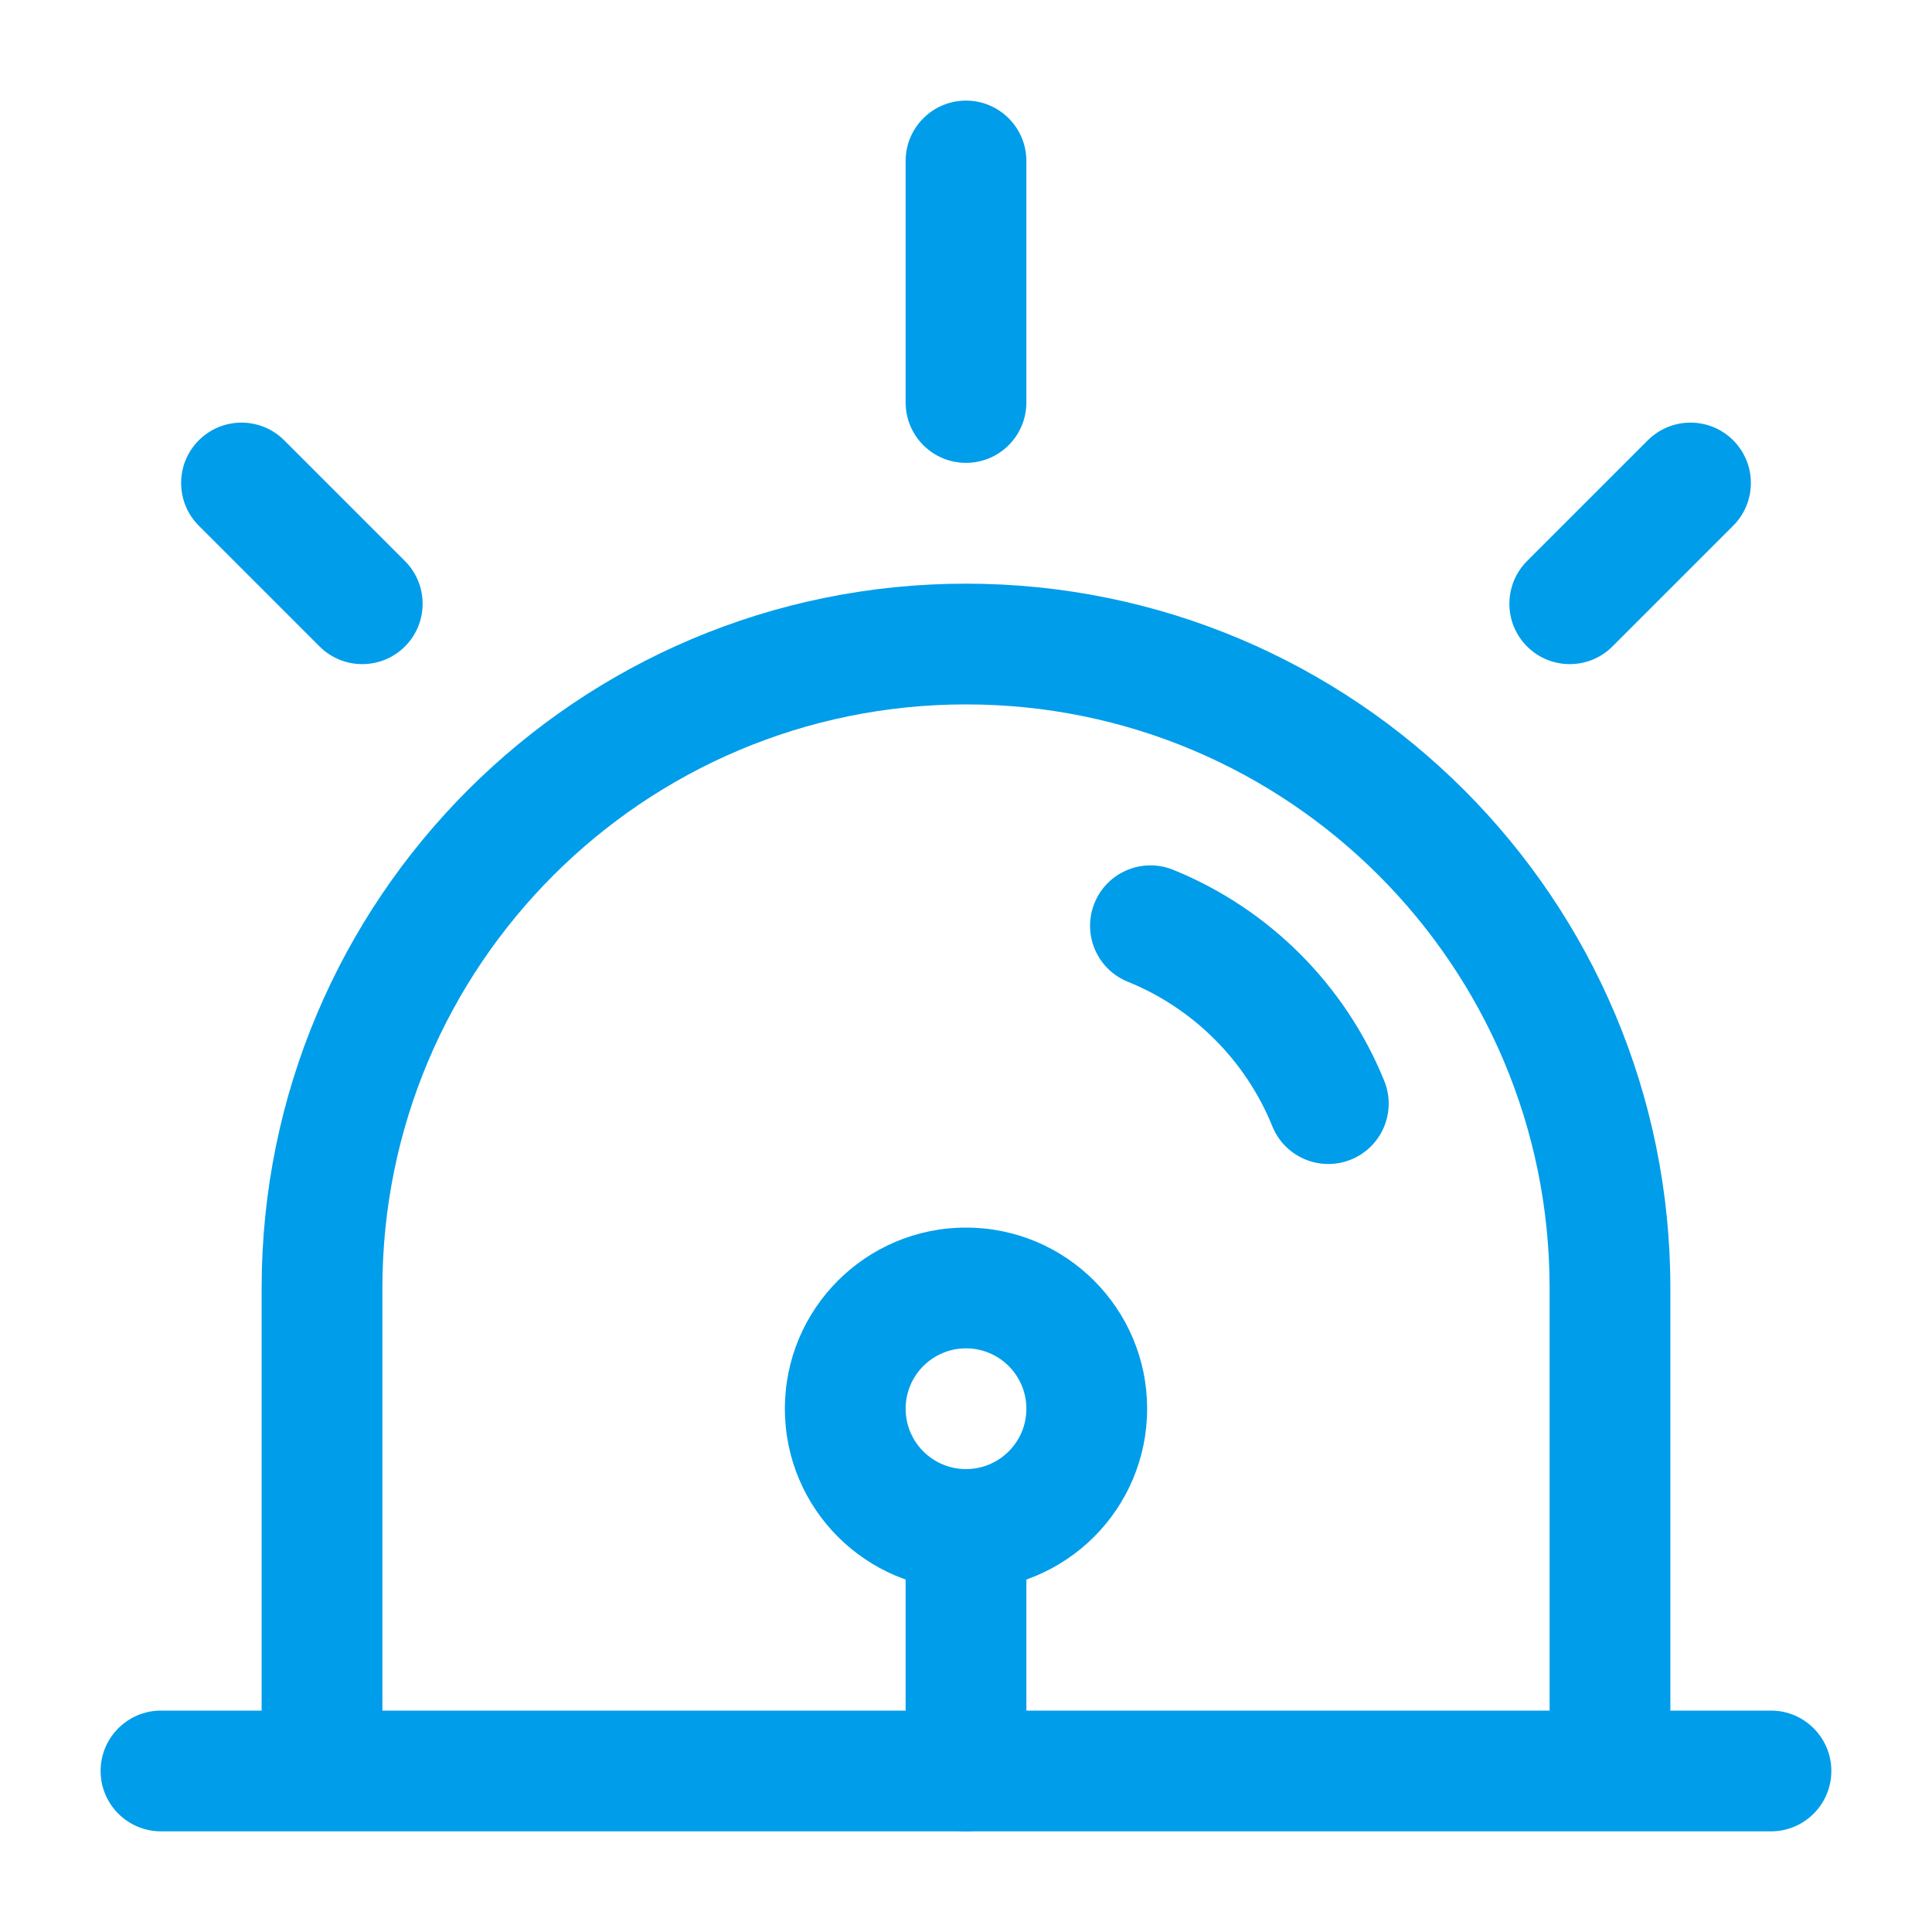
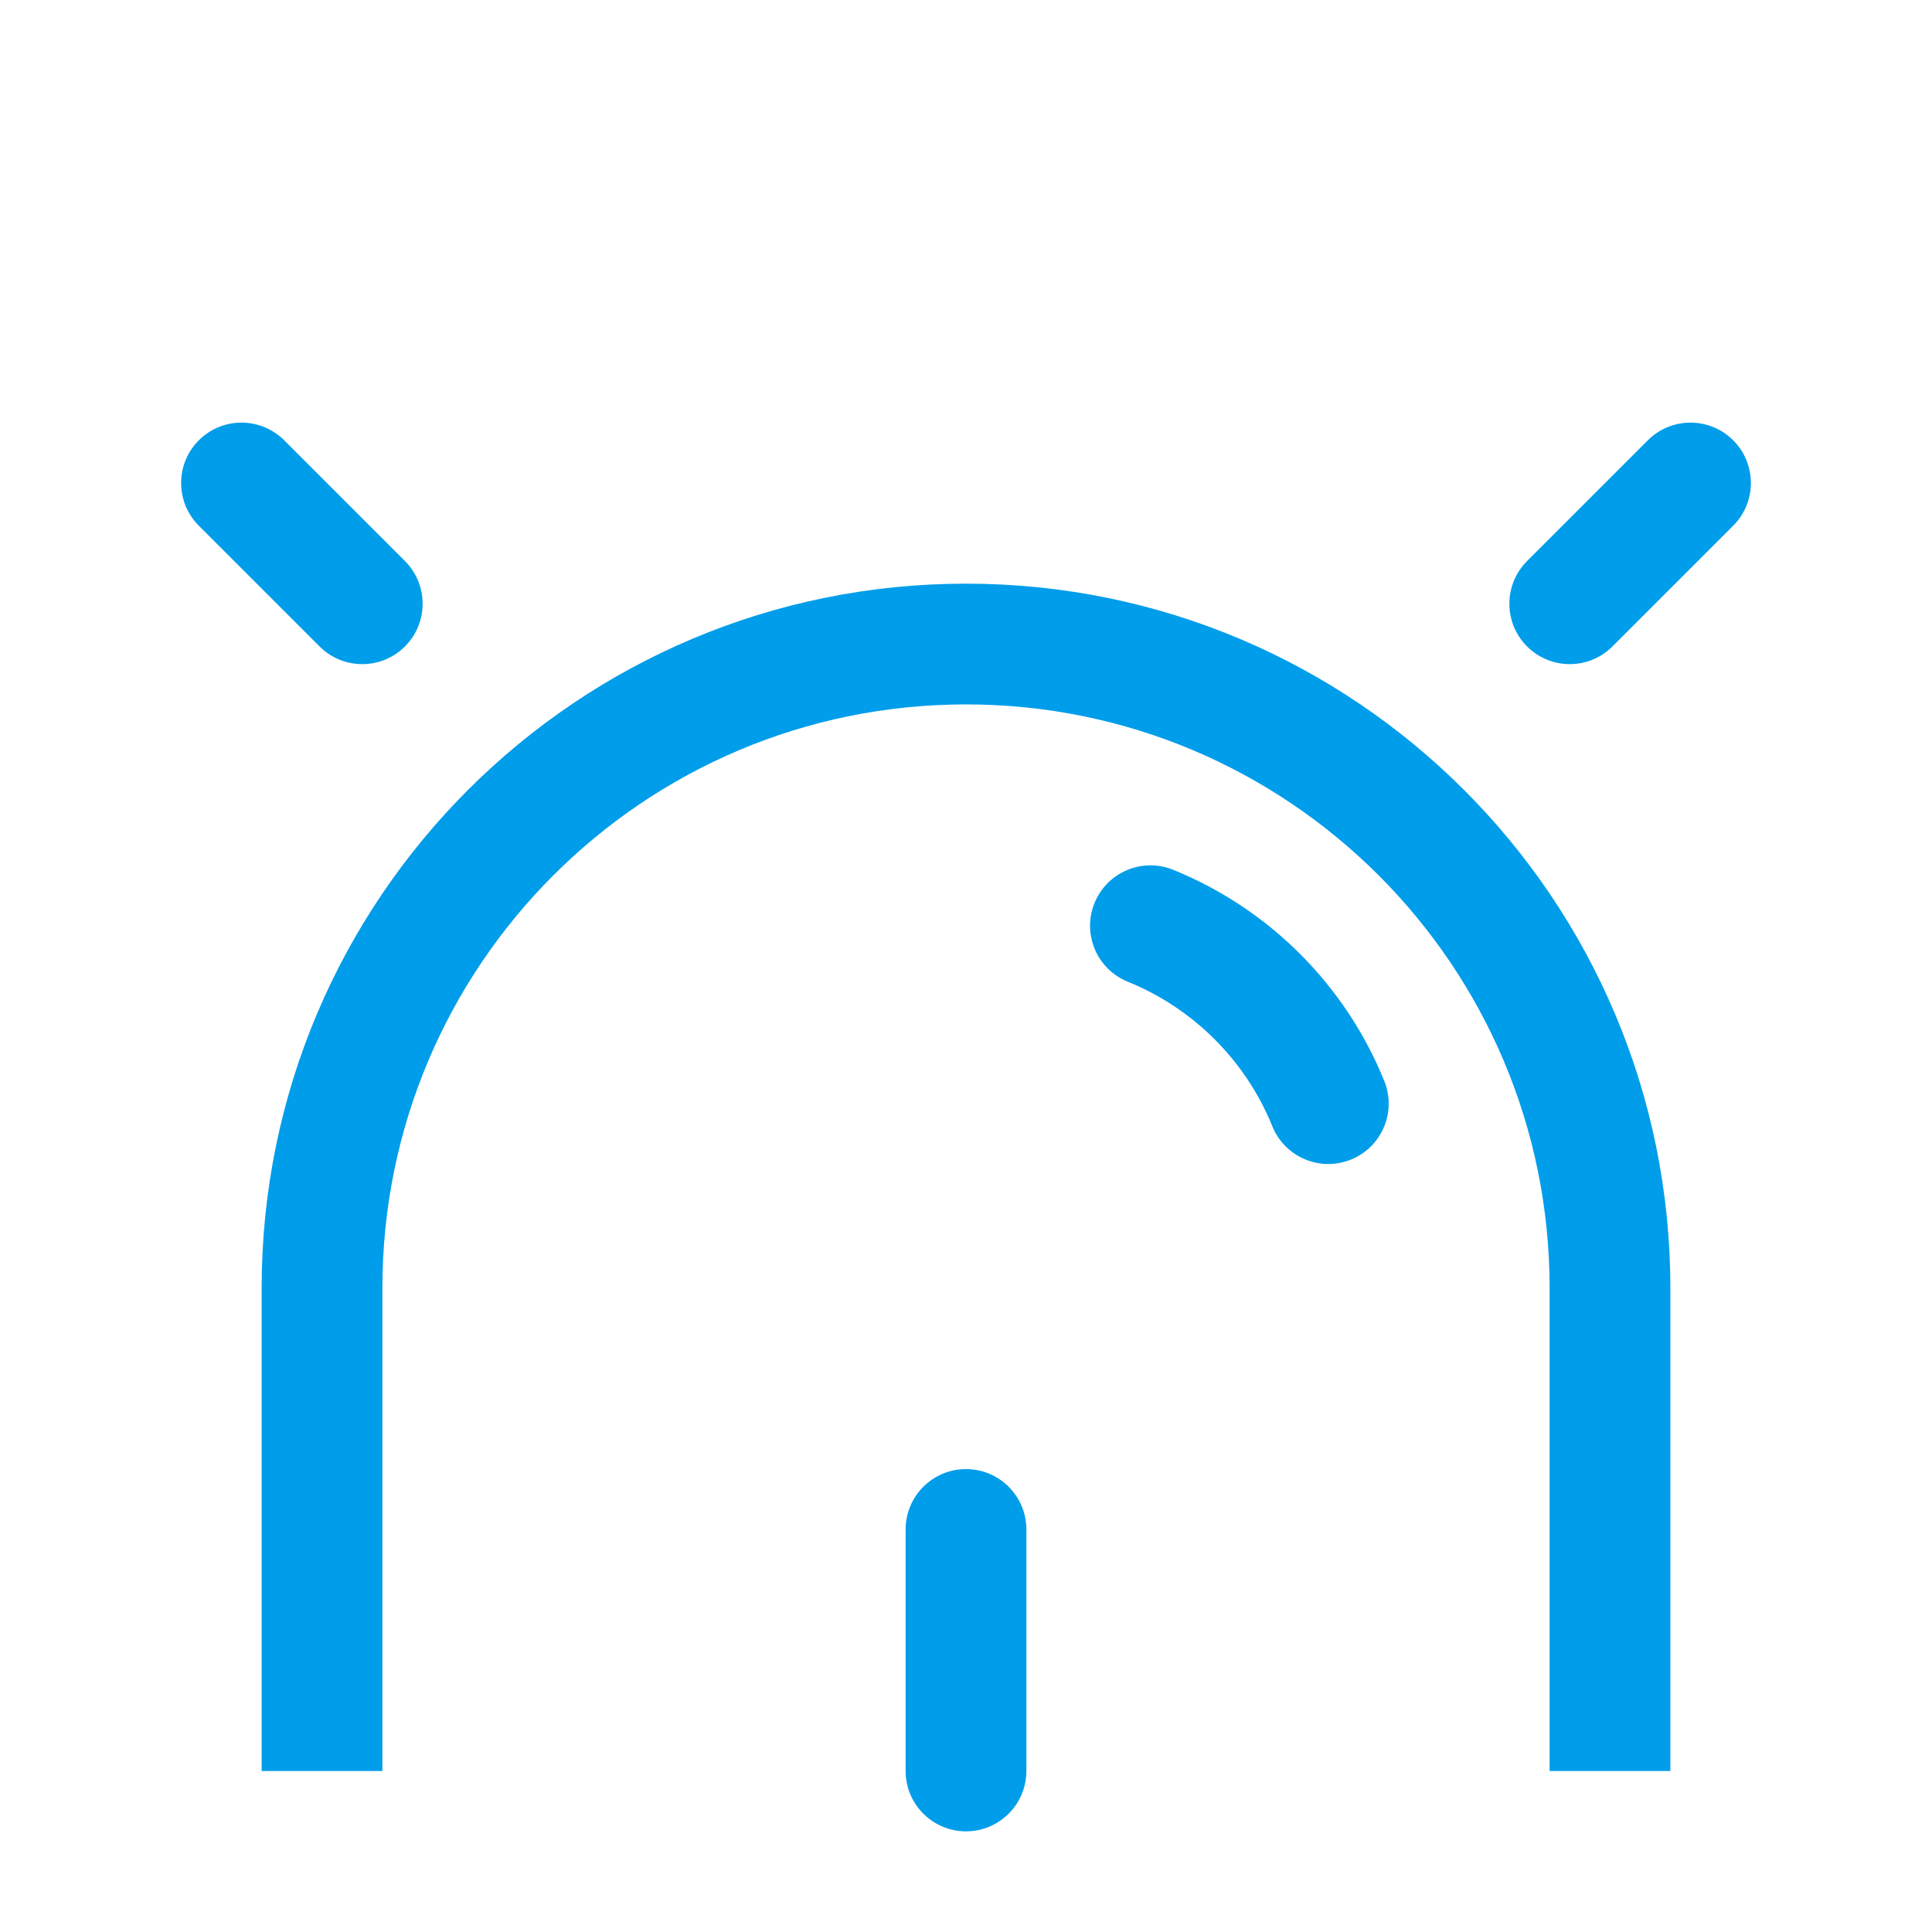
<svg xmlns="http://www.w3.org/2000/svg" fill="none" height="40" viewBox="0 0 40 40" width="40">
  <g clip-rule="evenodd" fill="#009DEA" fill-rule="evenodd">
    <path d="m5.417 26.667c0-8.054 6.529-14.583 14.583-14.583 8.054 0 14.583 6.529 14.583 14.583v10h-2.5v-10c0-6.673-5.41-12.083-12.083-12.083-6.673 0-12.083 5.41-12.083 12.083v10h-2.5z" />
    <path d="m22.66 18.698c.259-.64.988-.949 1.628-.69 1.985.803 3.568 2.387 4.372 4.372.259.64-.05 1.369-.69 1.628-.64.259-1.369-.05-1.628-.69-.549-1.357-1.635-2.443-2.992-2.992-.64-.259-.949-.988-.69-1.628z" />
-     <path d="m2.083 36.666c0-.69.56-1.25 1.25-1.25h33.333c.69 0 1.25.56 1.25 1.25s-.56 1.25-1.25 1.25h-33.333c-.69 0-1.25-.56-1.25-1.25z" />
-     <path d="m20 2.083c.69 0 1.25.56 1.25 1.25v5c0 .69-.56 1.25-1.25 1.25s-1.25-.56-1.25-1.25v-5c0-.69.56-1.25 1.25-1.25z" />
    <path d="m35.884 9.116c.488.488.488 1.28 0 1.768l-2.5 2.5c-.488.488-1.28.488-1.768 0-.488-.488-.488-1.28 0-1.768l2.5-2.5c.488-.488 1.28-.488 1.768 0z" />
    <path d="m4.116 9.116c.488-.488 1.28-.488 1.768 0l2.5 2.5c.488.488.488 1.28 0 1.768-.488.488-1.28.488-1.768 0l-2.5-2.5c-.488-.488-.488-1.28 0-1.768z" />
-     <path d="m20 27.916c-.69 0-1.25.56-1.25 1.25s.56 1.25 1.25 1.25 1.25-.56 1.25-1.25-.56-1.25-1.25-1.25zm-3.75 1.25c0-2.071 1.679-3.75 3.75-3.75s3.75 1.679 3.75 3.75-1.679 3.75-3.75 3.75-3.75-1.679-3.75-3.75z" />
    <path d="m20 30.416c.69 0 1.25.56 1.25 1.25v5c0 .69-.56 1.25-1.25 1.25s-1.25-.56-1.25-1.25v-5c0-.69.56-1.25 1.25-1.25z" />
  </g>
</svg>